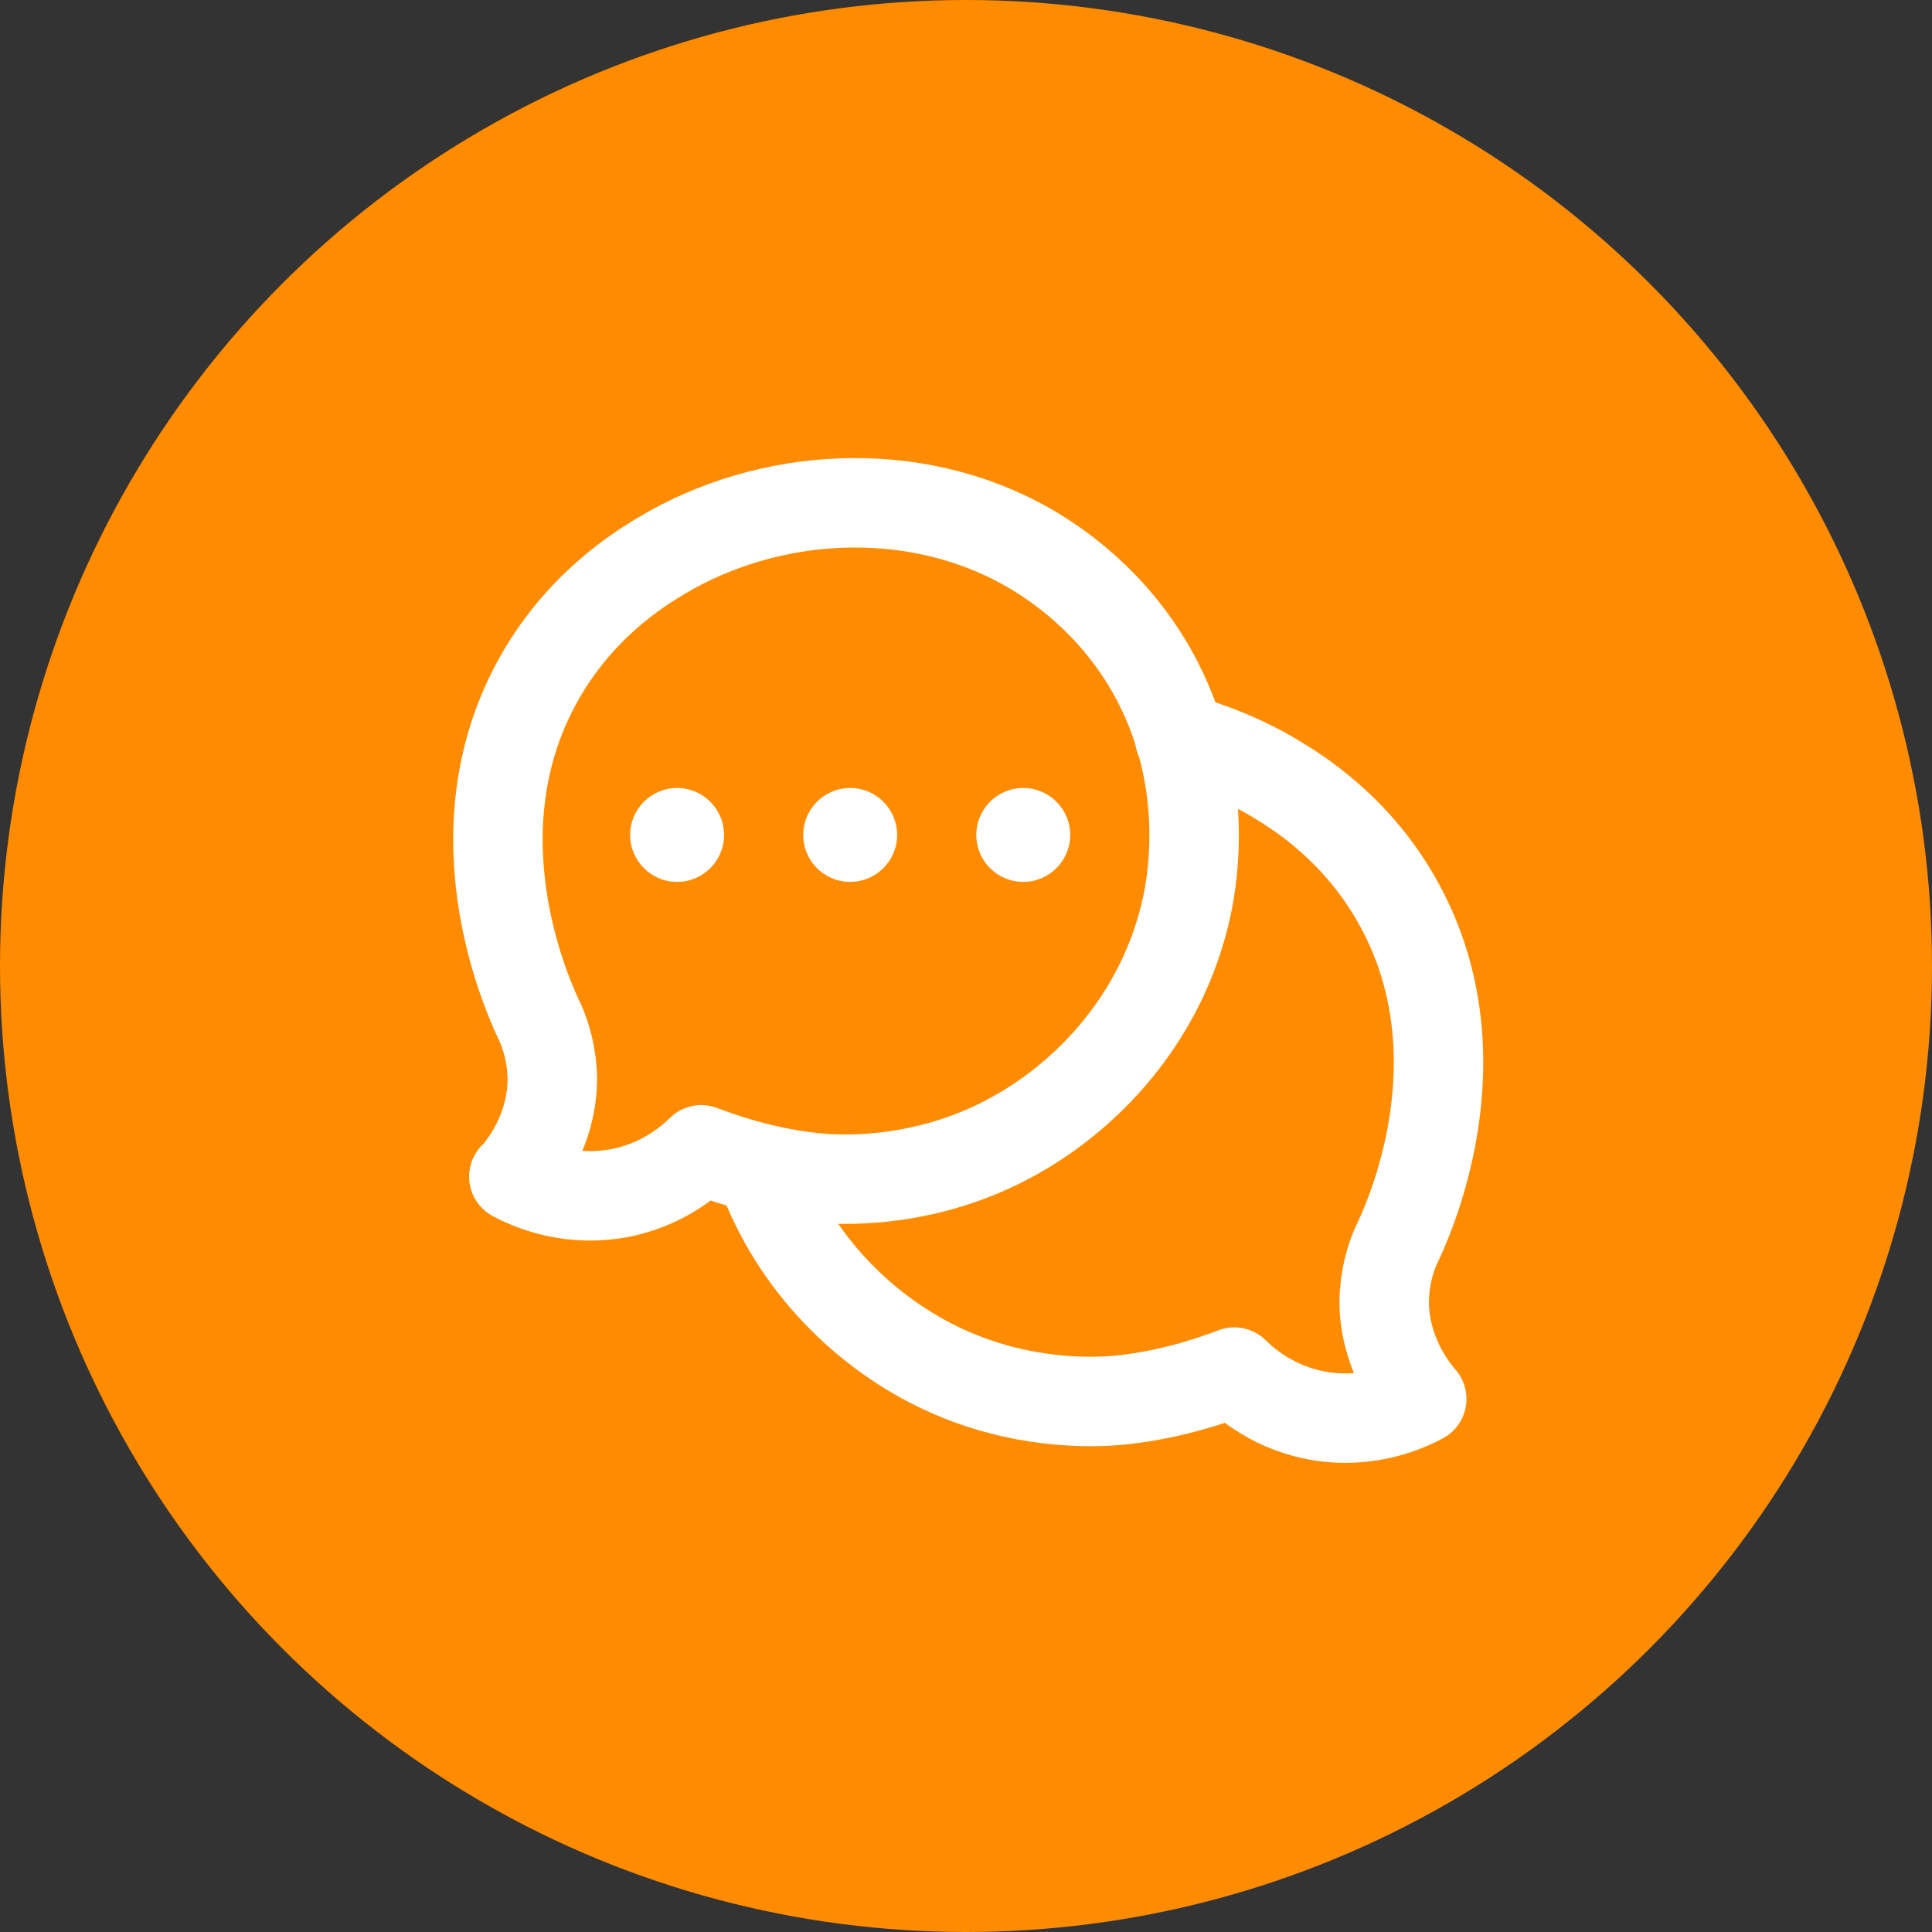
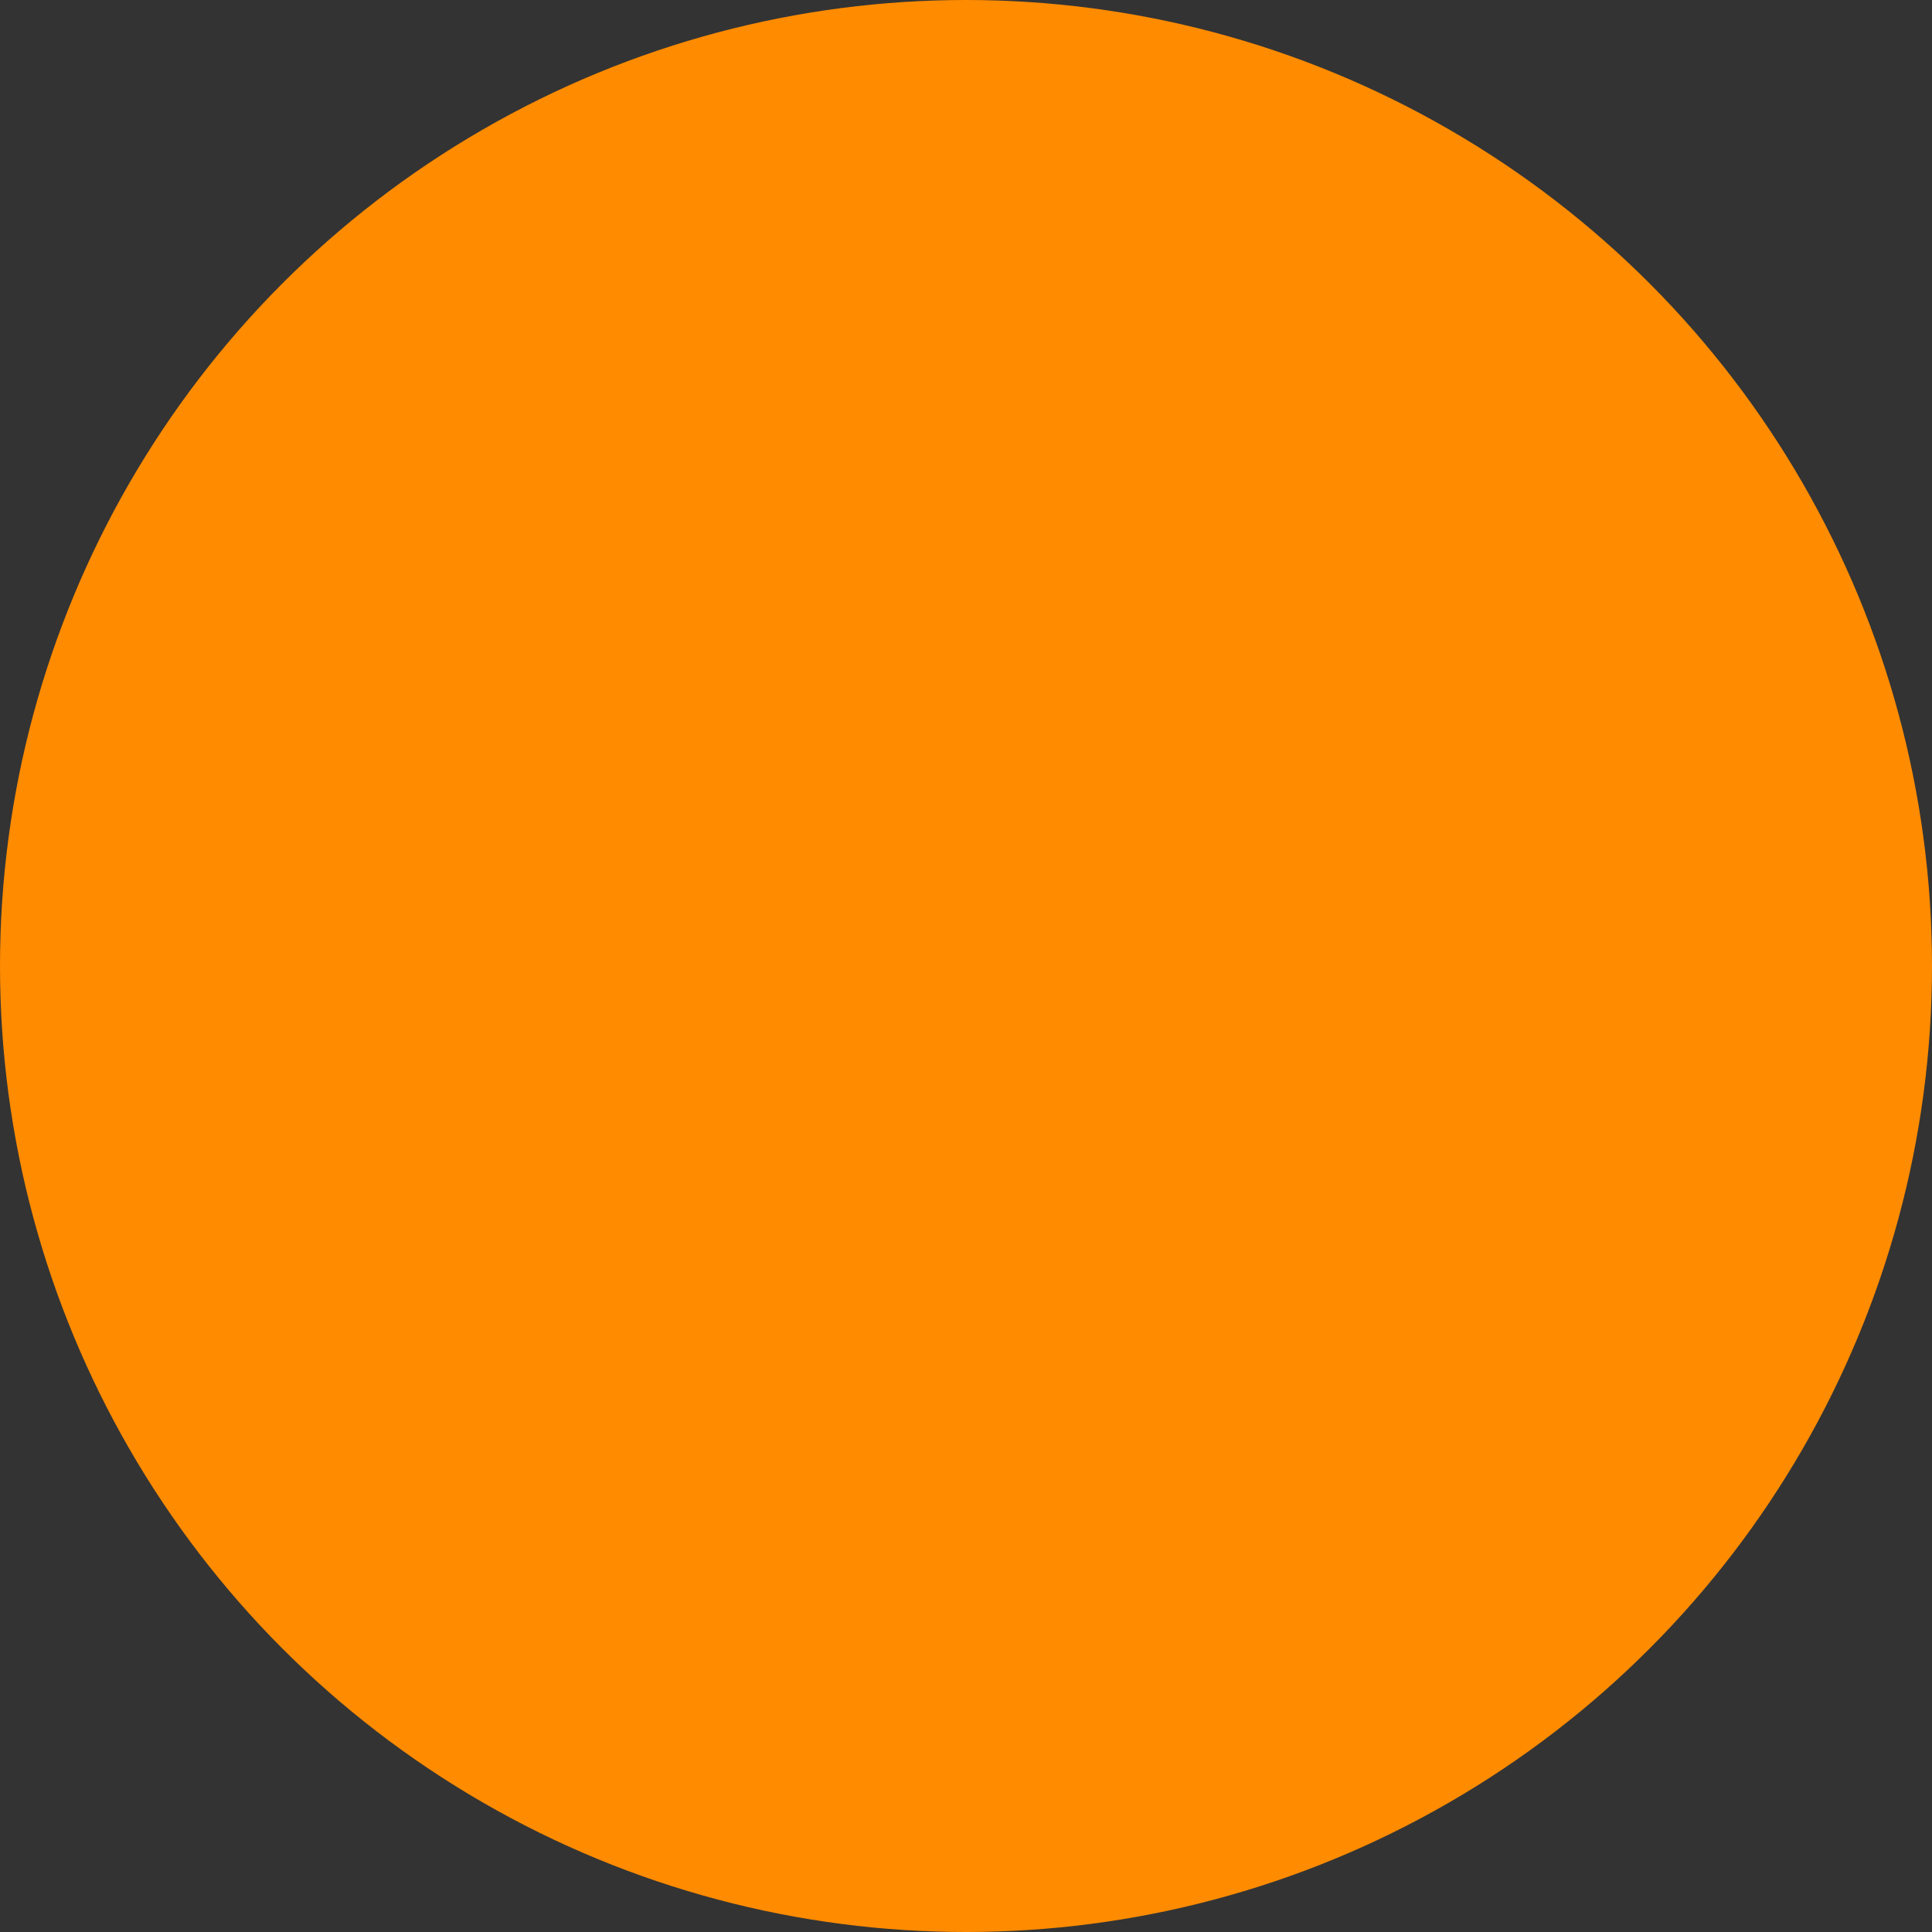
<svg xmlns="http://www.w3.org/2000/svg" width="36" height="36" viewBox="0 0 36 36" fill="none">
  <rect x="0" y="0" width="36" height="36" fill="#333333" stroke="none" />
  <circle cx="18" cy="18" r="18" fill="#FF8B00" />
  <g clip-path="url(#clip0_1522_2984)">
-     <path d="M15.842 16.433C16.325 16.433 16.717 16.041 16.717 15.558C16.717 15.075 16.325 14.683 15.842 14.683C15.358 14.683 14.967 15.075 14.967 15.558C14.967 16.041 15.358 16.433 15.842 16.433Z" fill="white" />
-     <path d="M12.617 16.433C13.1 16.433 13.492 16.041 13.492 15.558C13.492 15.075 13.1 14.683 12.617 14.683C12.133 14.683 11.742 15.075 11.742 15.558C11.742 16.041 12.133 16.433 12.617 16.433Z" fill="white" />
-     <path d="M19.067 16.433C19.55 16.433 19.942 16.041 19.942 15.558C19.942 15.075 19.55 14.683 19.067 14.683C18.583 14.683 18.192 15.075 18.192 15.558C18.192 16.041 18.583 16.433 19.067 16.433Z" fill="white" />
-     <path d="M9.575 21.925C9.792 22.041 10.5 22.391 11.433 22.25C12.325 22.116 12.883 21.608 13.067 21.425C13.375 21.541 14.158 21.833 15.142 21.941C15.75 22.008 17.058 22.025 18.45 21.391C20.117 20.633 21.658 19.033 22.117 16.875C22.225 16.375 22.558 14.466 21.475 12.525C20.725 11.191 19.667 10.491 19.142 10.191C16.992 8.975 14.3 9.175 12.333 10.35C11.9 10.608 10.767 11.308 10 12.725C8.425 15.625 9.892 18.7 10.075 19.075C10.175 19.308 10.283 19.658 10.292 20.091C10.292 21.05 9.767 21.716 9.592 21.916L9.575 21.925Z" stroke="white" stroke-width="1.667" stroke-linecap="round" stroke-linejoin="round" />
-     <path d="M21.983 13.758C22.608 13.925 23.208 14.175 23.75 14.5C24.183 14.758 25.317 15.458 26.083 16.875C27.658 19.775 26.192 22.85 26.008 23.225C25.908 23.458 25.8 23.808 25.792 24.242C25.792 25.2 26.317 25.867 26.492 26.067C26.275 26.183 25.567 26.533 24.633 26.392C23.742 26.258 23.183 25.75 23 25.567C22.692 25.683 21.908 25.975 20.925 26.083C20.317 26.15 19.008 26.167 17.617 25.533C16.158 24.867 14.8 23.558 14.175 21.8" stroke="white" stroke-width="1.667" stroke-linecap="round" stroke-linejoin="round" />
-   </g>
+     </g>
  <defs>
    <clipPath id="clip0_1522_2984">
      <rect width="20" height="20" fill="white" transform="translate(8 8)" />
    </clipPath>
  </defs>
</svg>